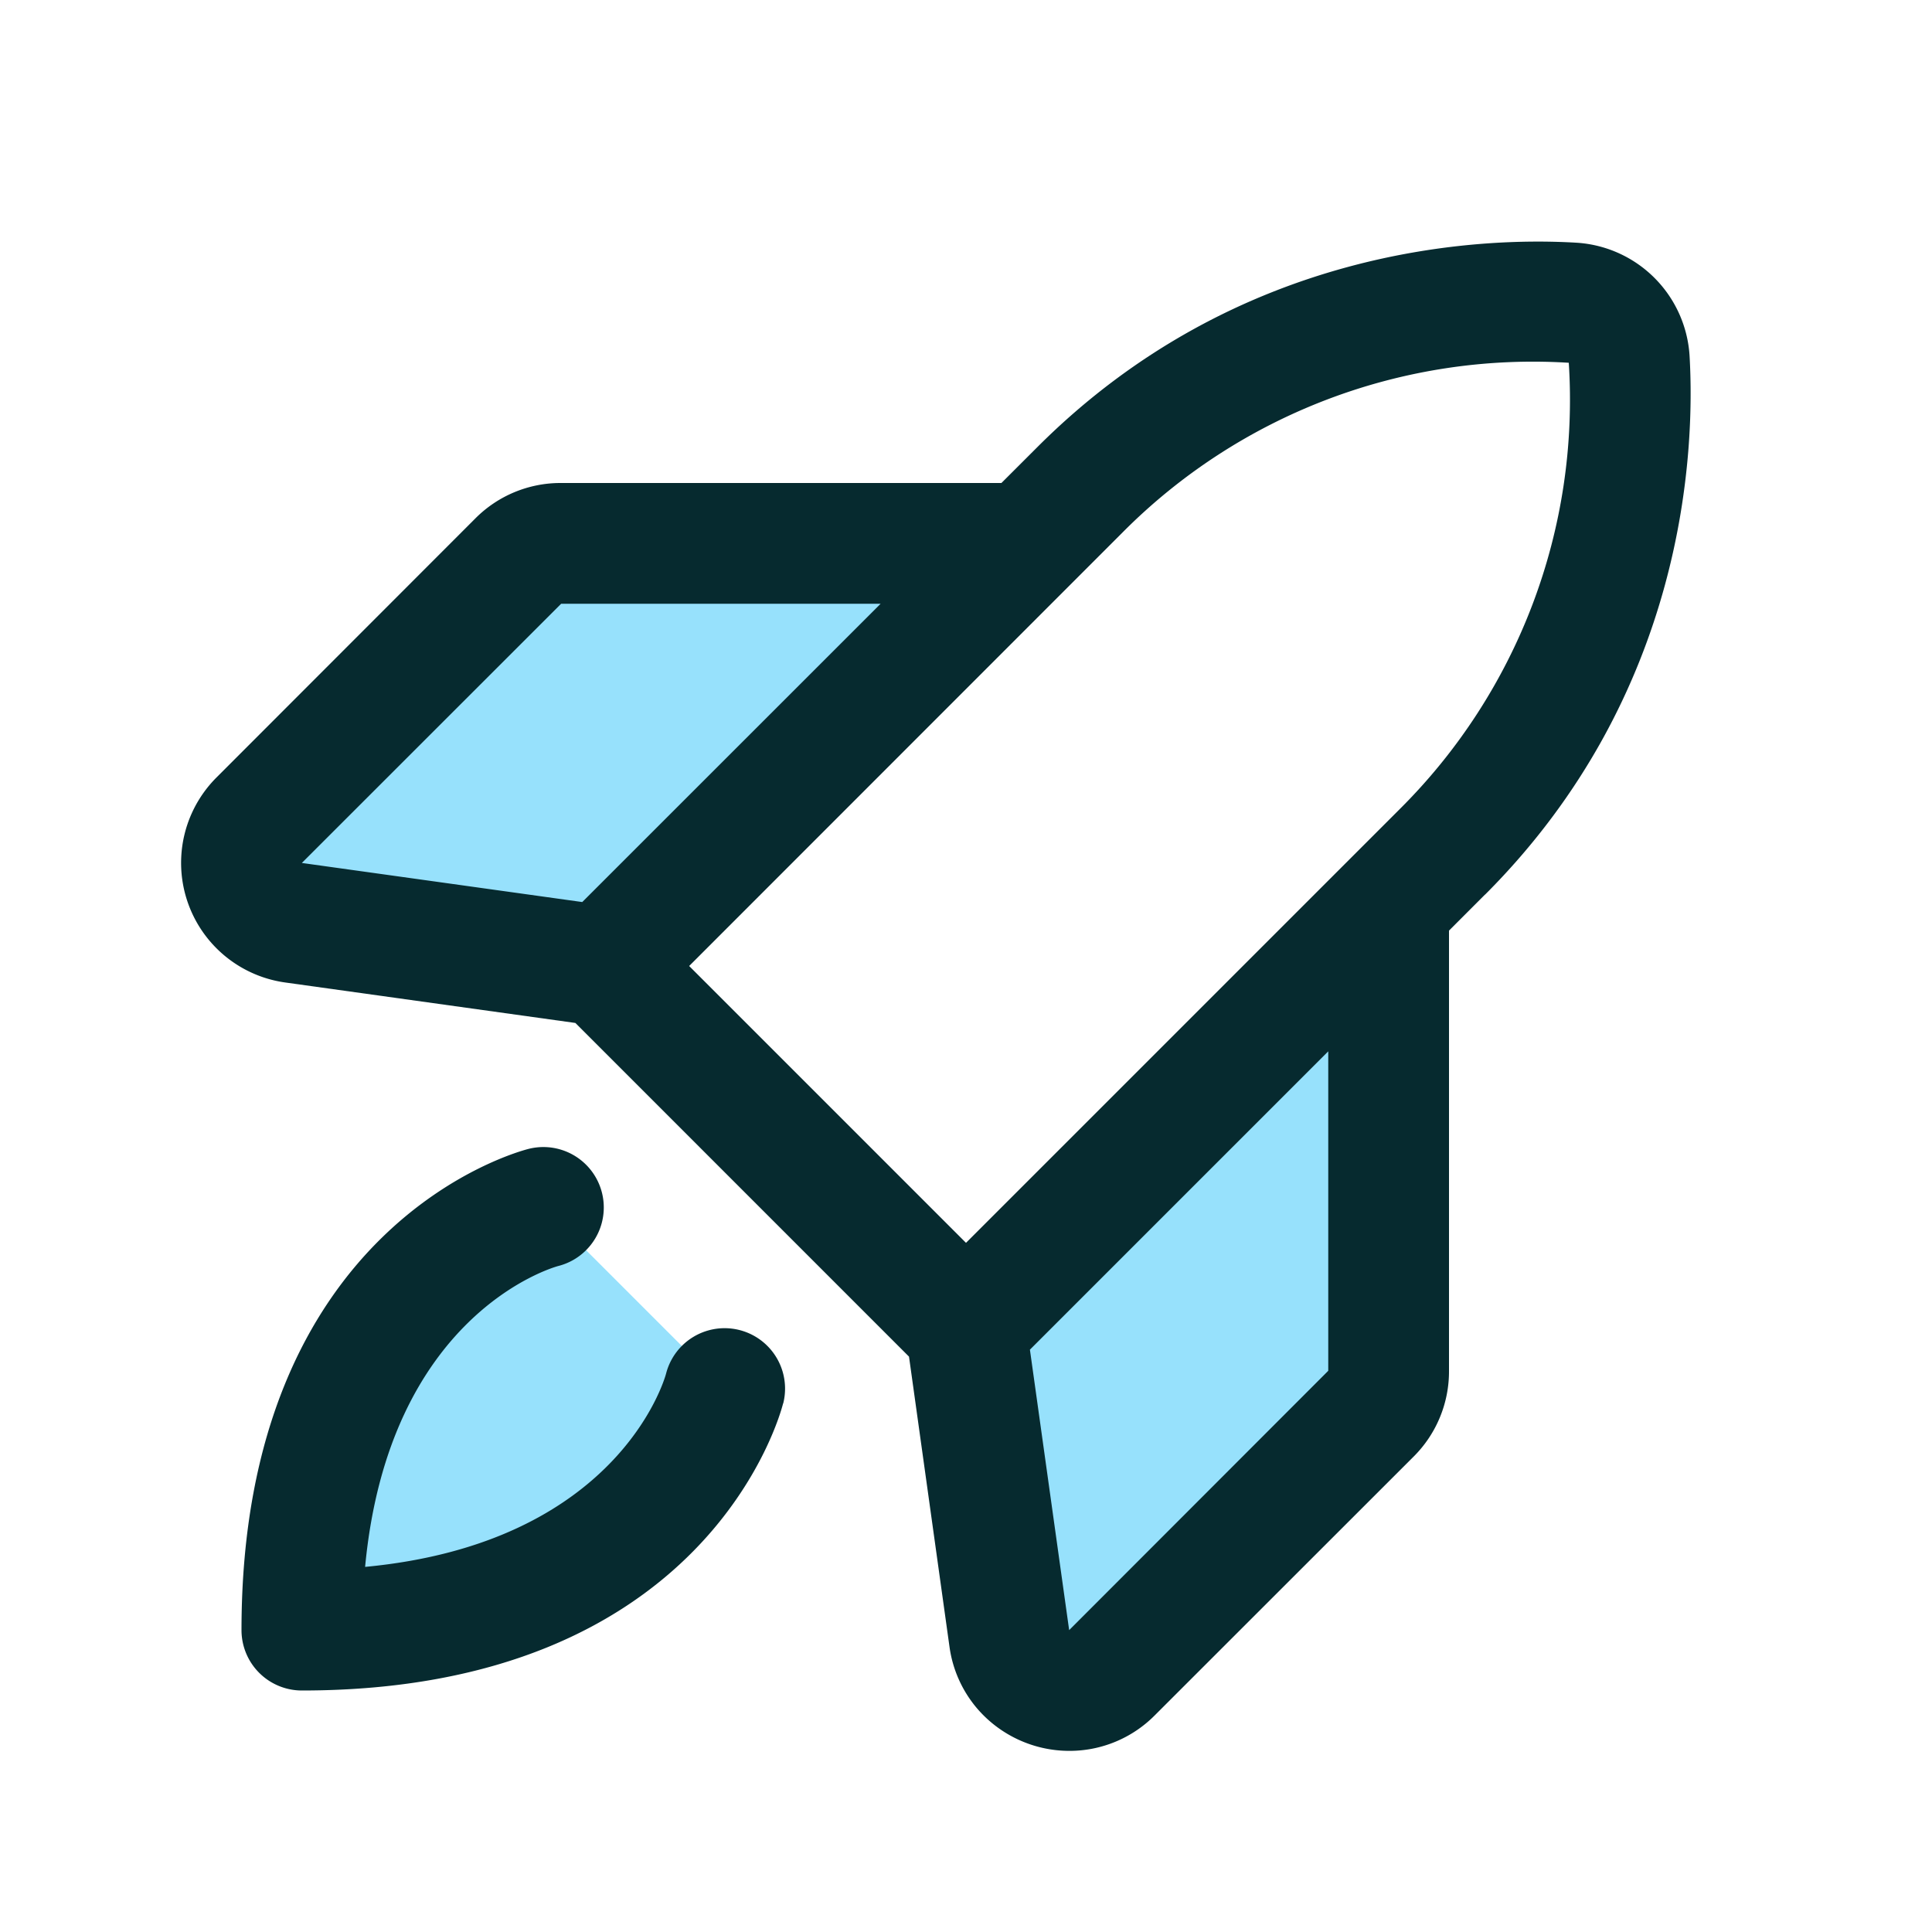
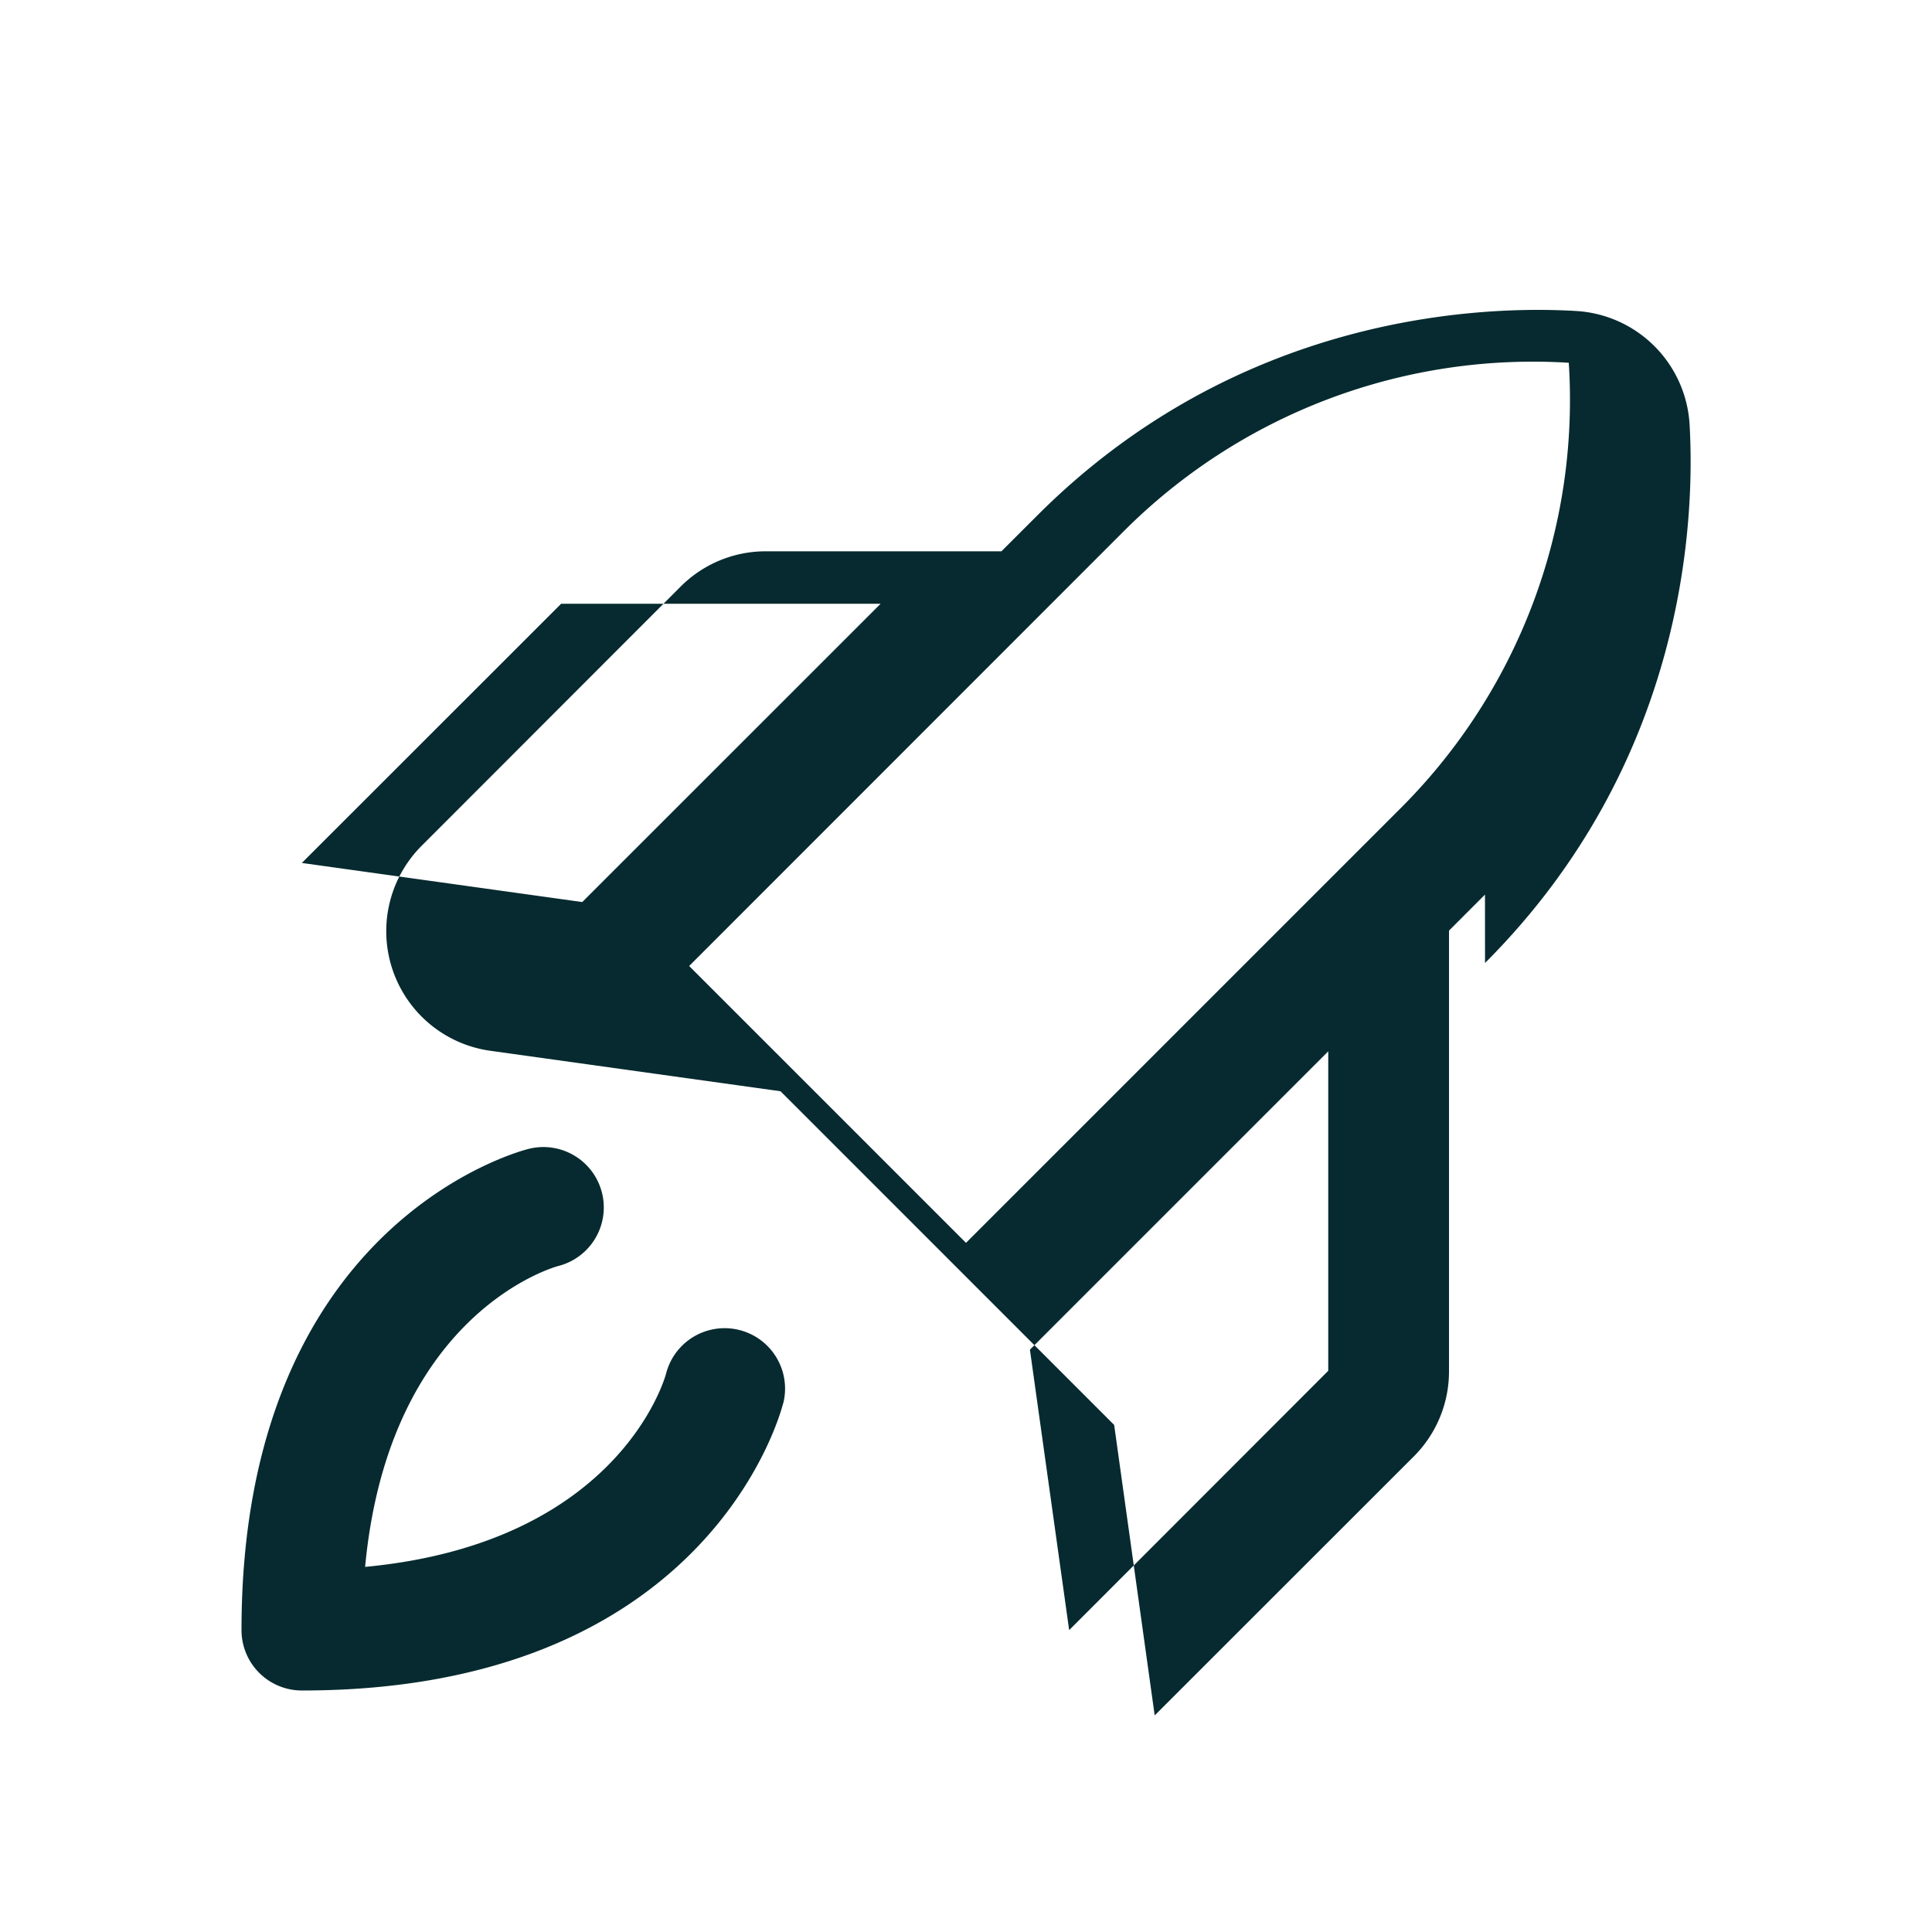
<svg xmlns="http://www.w3.org/2000/svg" width="48" height="48" fill="none">
-   <path d="M13.5 30l4.5 4.5s-1.5 6-10.5 6c0-9 6-10.5 6-10.5zm12-16.5H13.94a1.5 1.5 0 0 0-1.059.439l-6.44 6.44a1.5 1.5 0 0 0 .849 2.545L15 24l10.5-10.5zM24 33l1.076 7.71a1.5 1.5 0 0 0 2.545.85l6.44-6.441a1.5 1.5 0 0 0 .439-1.06V22.5L24 33z" fill="#97E1FC" />
-   <path d="M19.457 34.864C19.384 35.154 17.556 42 7.5 42A1.5 1.5 0 0 1 6 40.5c0-10.056 6.846-11.884 7.136-11.957a1.5 1.5 0 1 1 .728 2.912c-.169.047-4.204 1.226-4.793 7.474 6.248-.589 7.429-4.617 7.478-4.804a1.501 1.501 0 1 1 2.908.75v-.011zm17.437-12.638l-.894.895v10.936a2.985 2.985 0 0 1-.877 2.13l-6.435 6.432a2.982 2.982 0 0 1-2.12.881 3.02 3.02 0 0 1-2.312-1.078 2.988 2.988 0 0 1-.665-1.5l-1.007-7.217-8.289-8.29-7.213-1.006a3 3 0 0 1-1.7-5.096l6.43-6.435a2.984 2.984 0 0 1 2.13-.878H24.88l.895-.894c5.002-5.001 11.03-5.217 13.39-5.076a3 3 0 0 1 2.812 2.812c.136 2.354-.08 8.382-5.08 13.384h-.002zM7.5 21.44l6.966.971L21.879 15h-7.937L7.5 21.439zM17.122 24L24 30.878l10.772-10.772a14.336 14.336 0 0 0 4.204-11.093 14.37 14.37 0 0 0-11.084 4.213L17.122 24zM33 26.12l-7.412 7.412.975 6.968L33 34.057v-7.936z" fill="#062A2F" />
+   <path d="M19.457 34.864C19.384 35.154 17.556 42 7.5 42A1.5 1.5 0 0 1 6 40.5c0-10.056 6.846-11.884 7.136-11.957a1.5 1.5 0 1 1 .728 2.912c-.169.047-4.204 1.226-4.793 7.474 6.248-.589 7.429-4.617 7.478-4.804a1.501 1.501 0 1 1 2.908.75v-.011zm17.437-12.638l-.894.895v10.936a2.985 2.985 0 0 1-.877 2.13l-6.435 6.432l-1.007-7.217-8.289-8.29-7.213-1.006a3 3 0 0 1-1.7-5.096l6.43-6.435a2.984 2.984 0 0 1 2.13-.878H24.88l.895-.894c5.002-5.001 11.03-5.217 13.39-5.076a3 3 0 0 1 2.812 2.812c.136 2.354-.08 8.382-5.08 13.384h-.002zM7.5 21.44l6.966.971L21.879 15h-7.937L7.5 21.439zM17.122 24L24 30.878l10.772-10.772a14.336 14.336 0 0 0 4.204-11.093 14.37 14.37 0 0 0-11.084 4.213L17.122 24zM33 26.12l-7.412 7.412.975 6.968L33 34.057v-7.936z" fill="#062A2F" />
</svg>